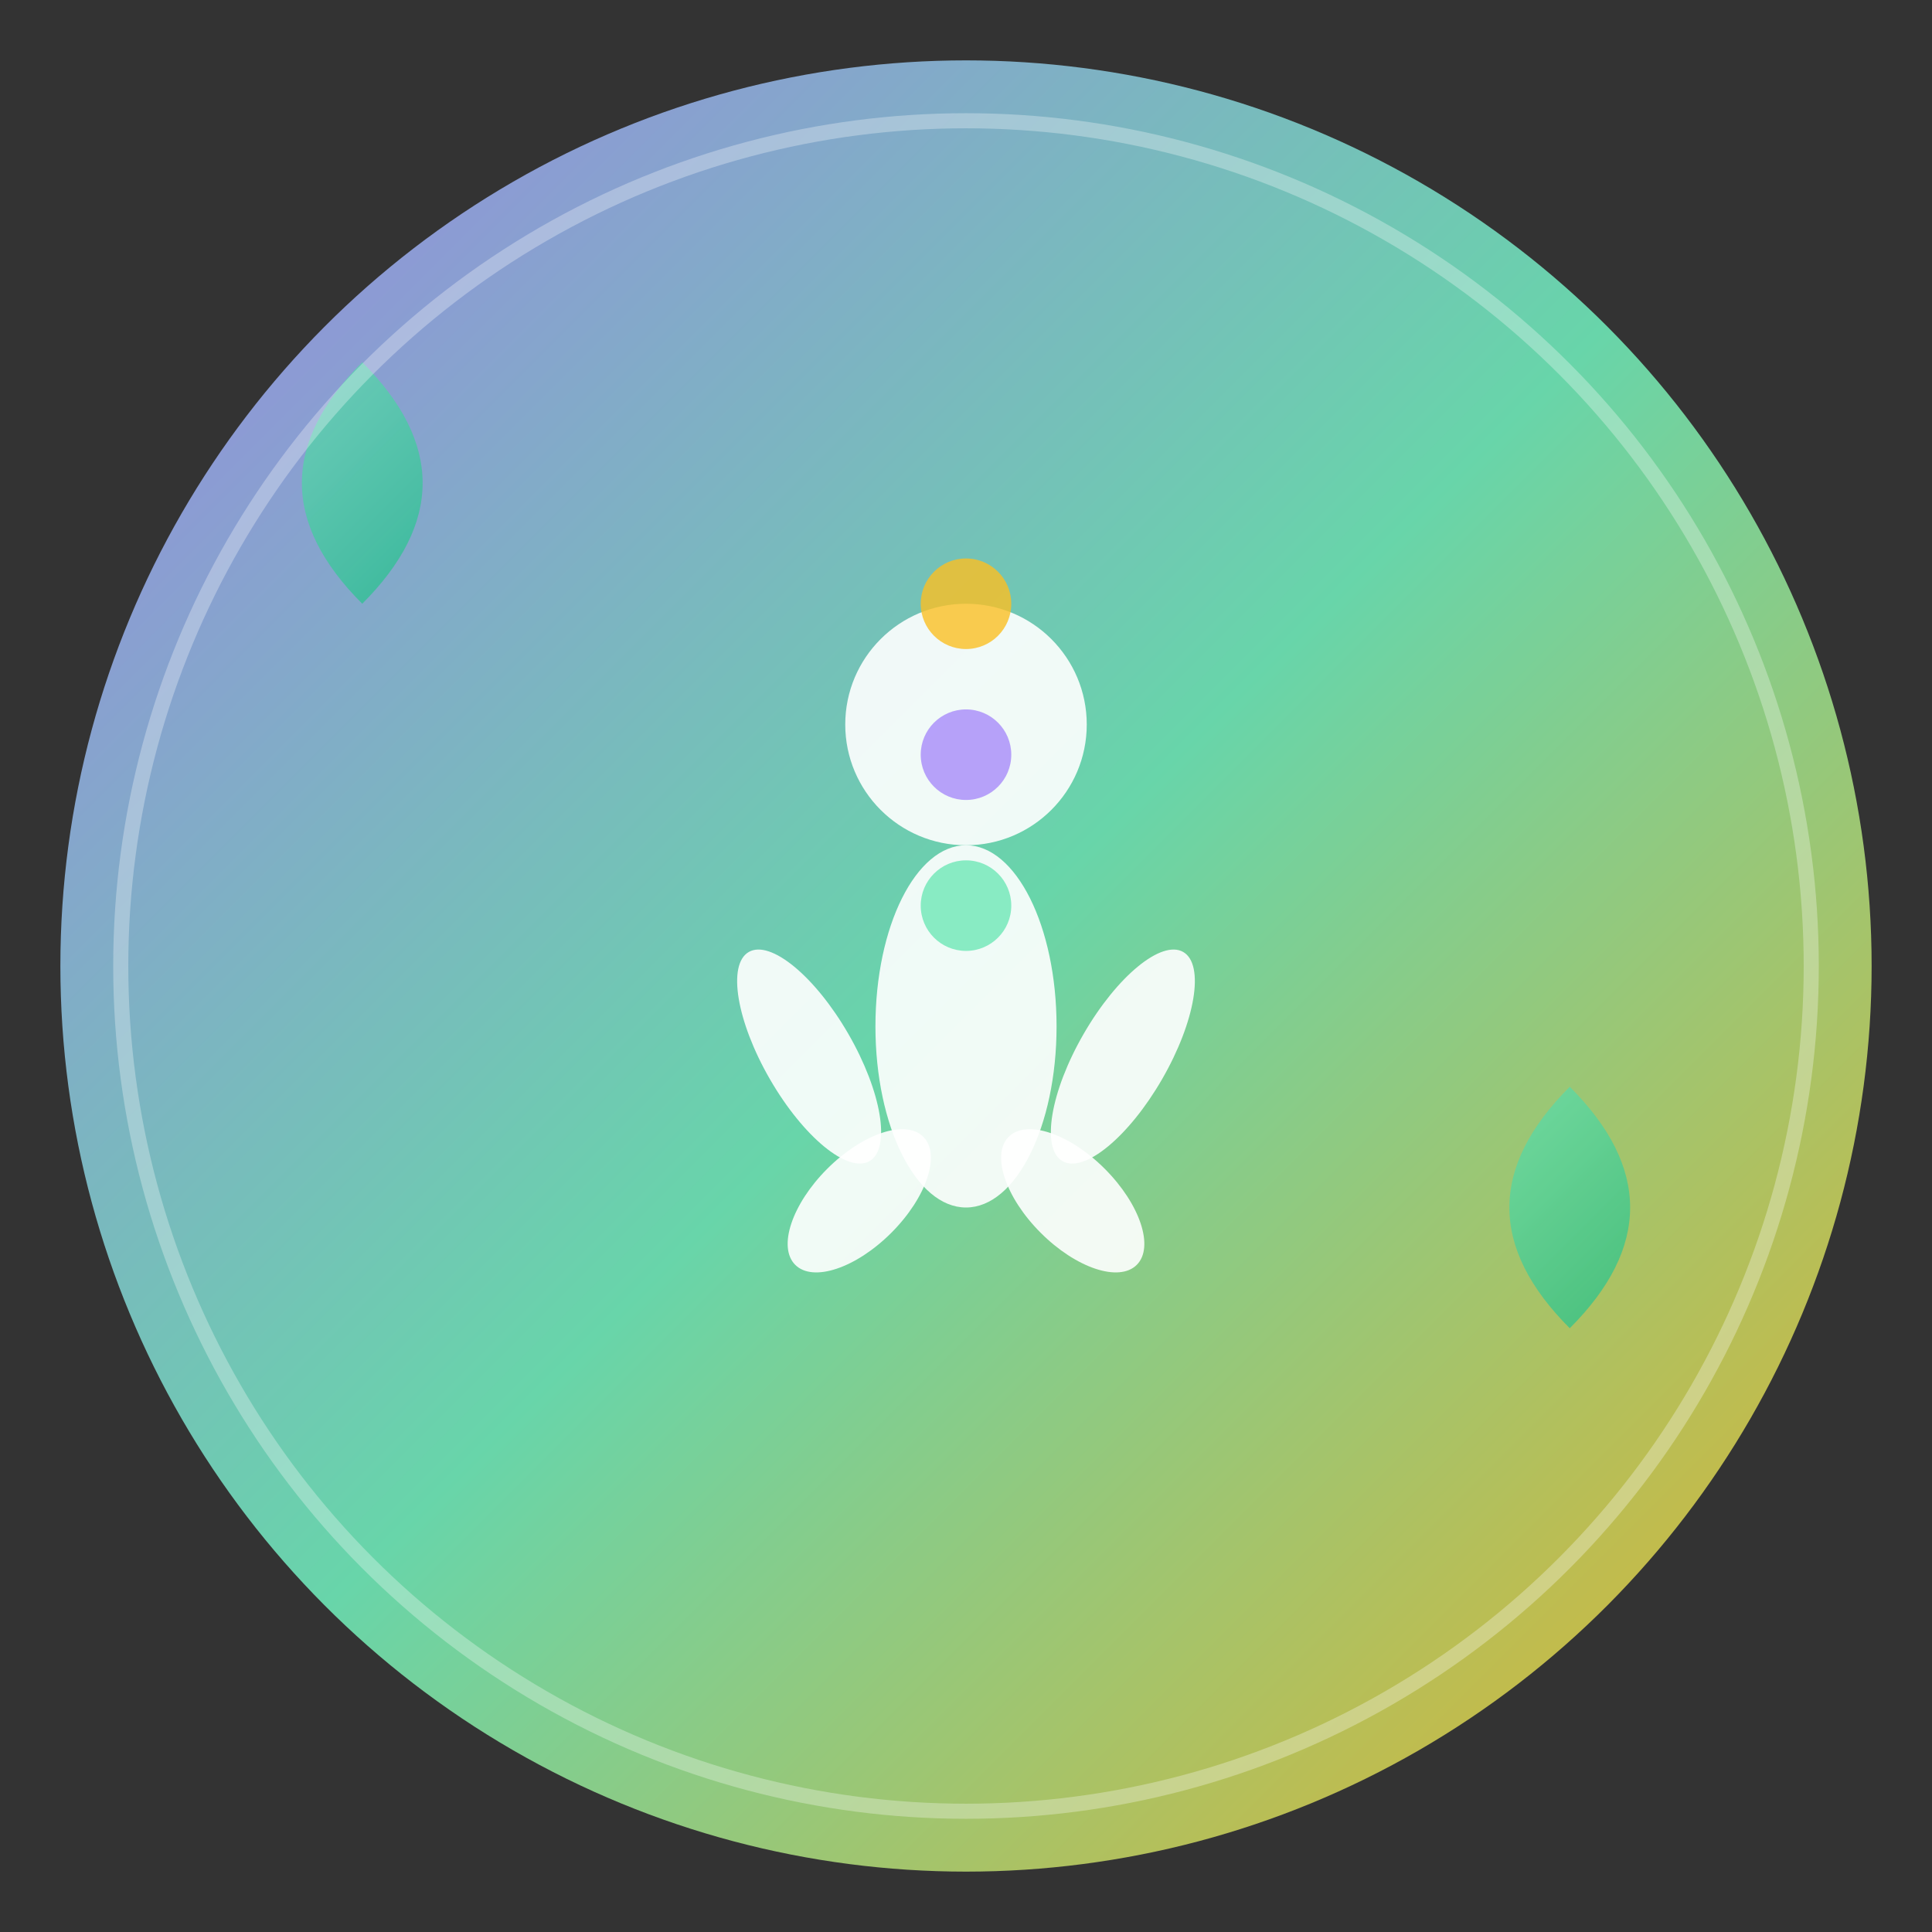
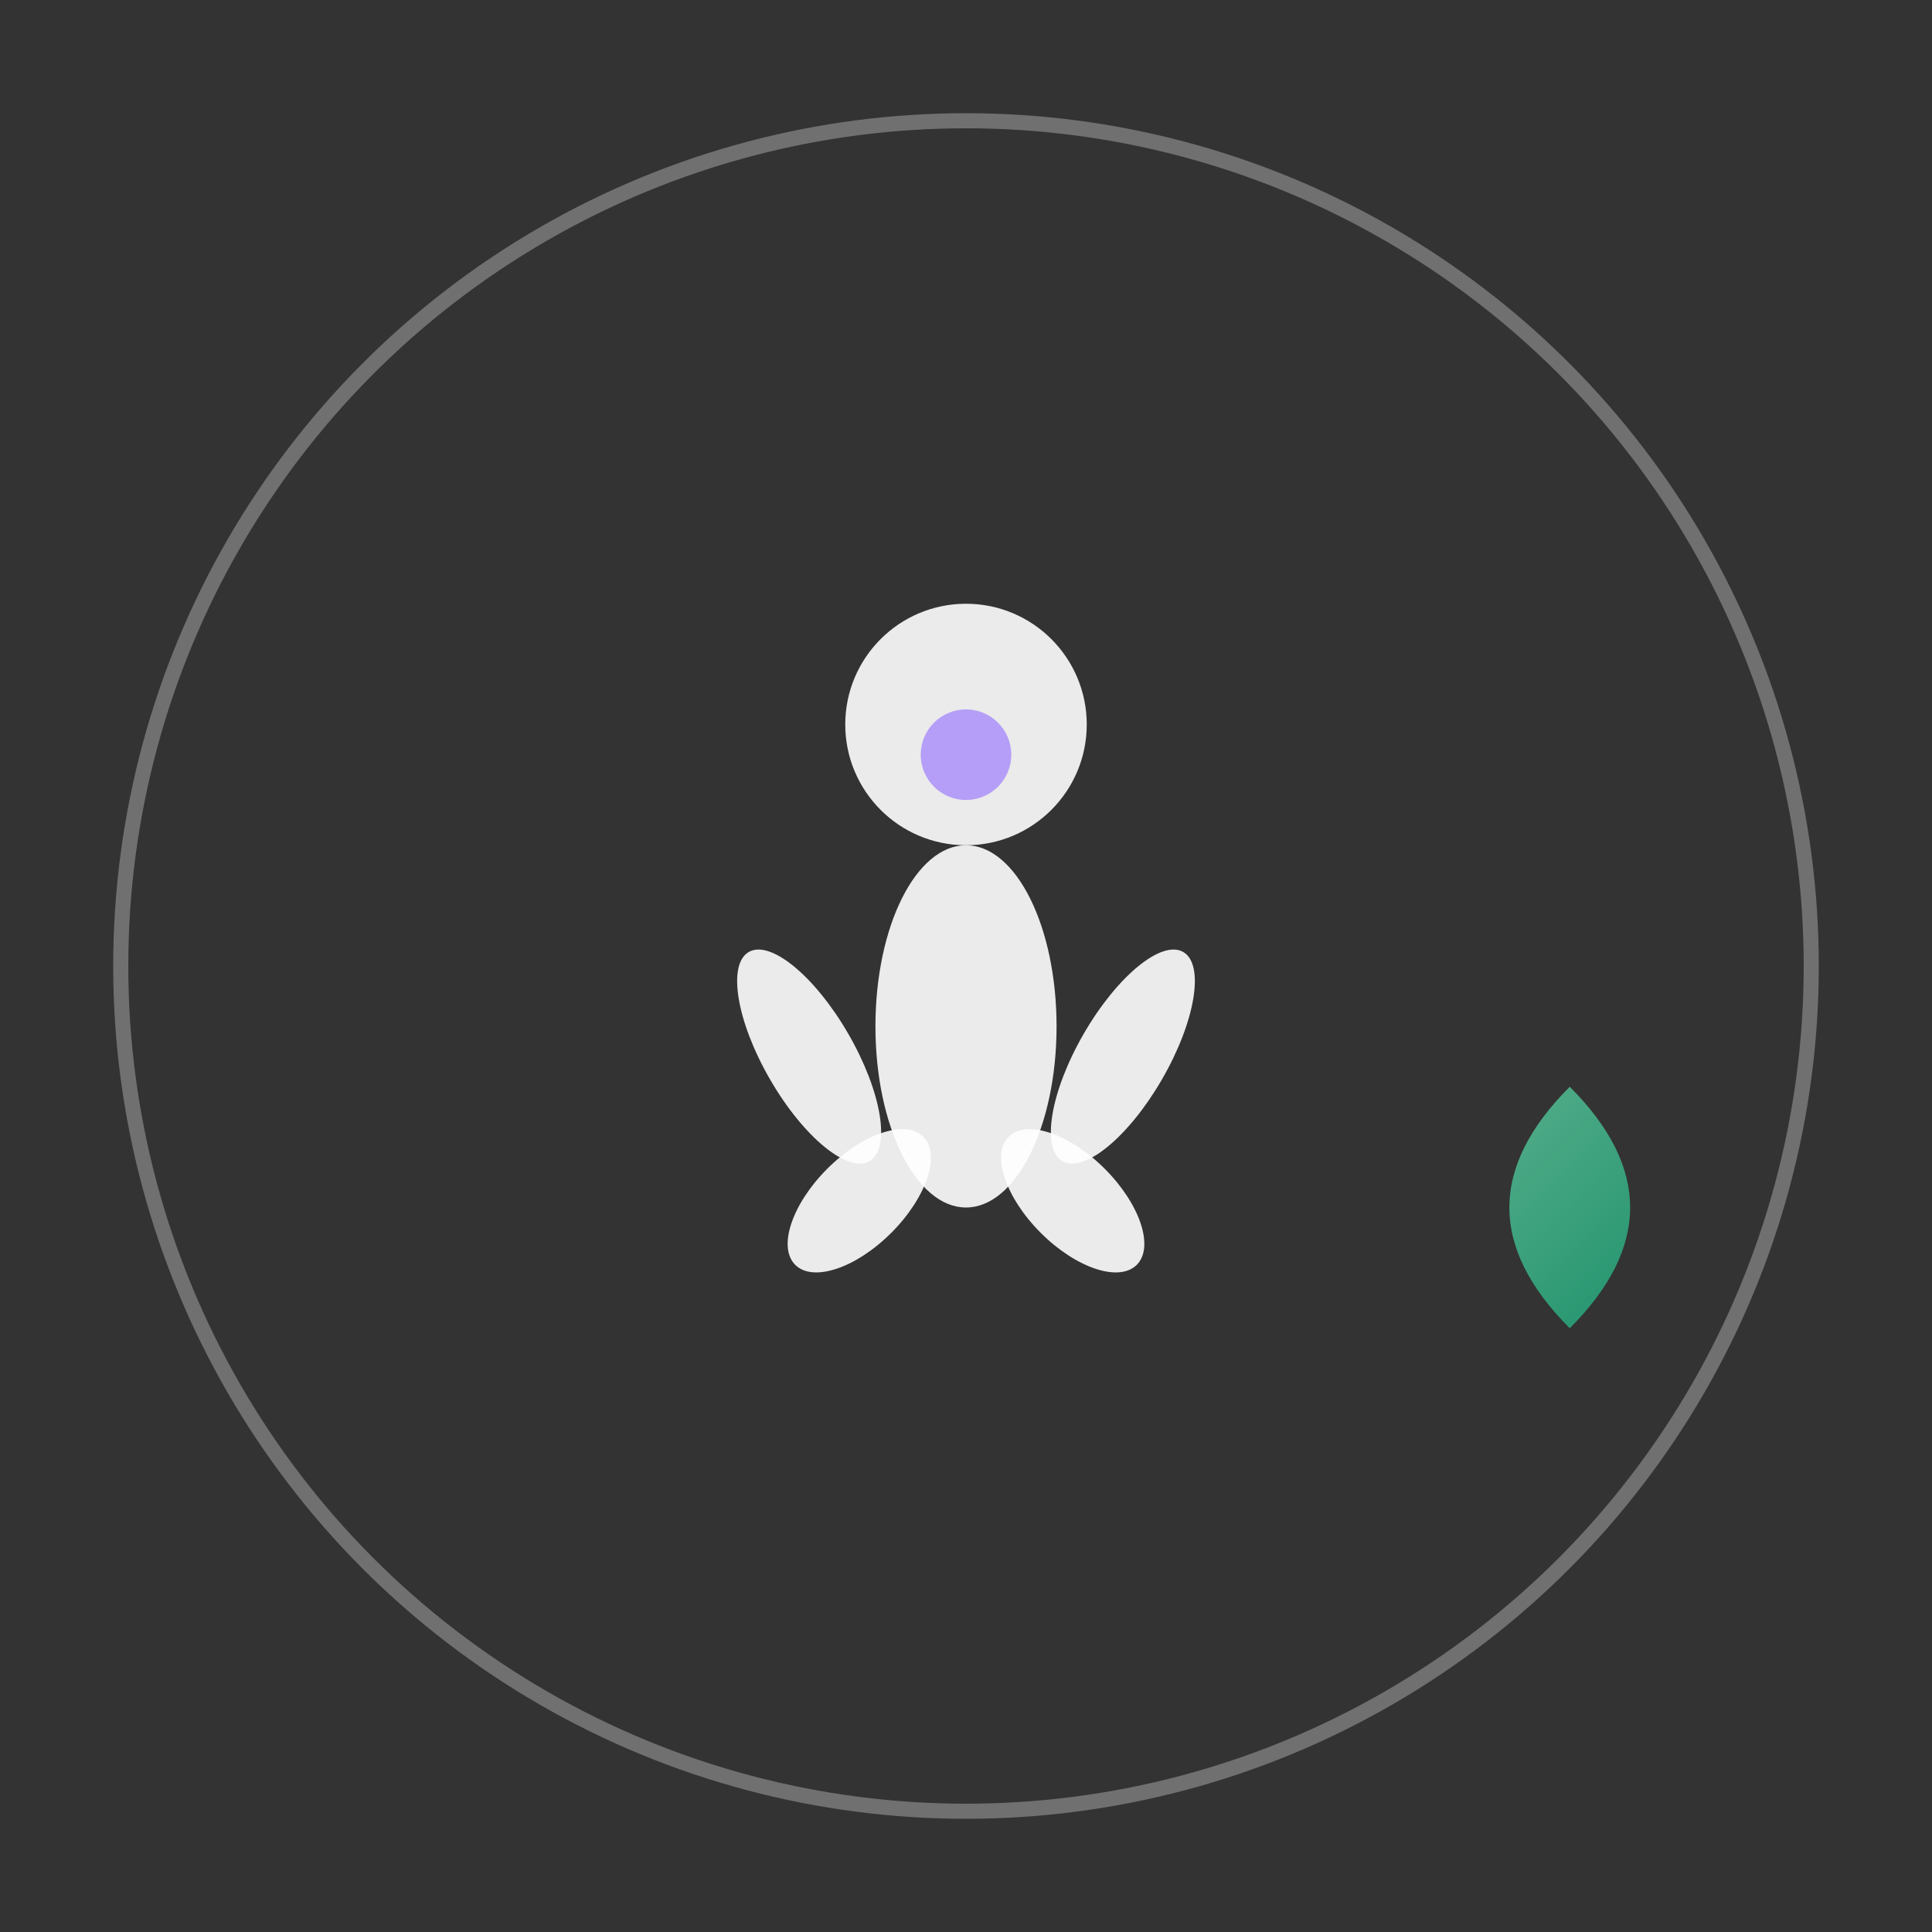
<svg xmlns="http://www.w3.org/2000/svg" viewBox="0 0 64 64" width="64" height="64">
  <rect x="0" y="0" width="64" height="64" fill="#333333" stroke="none" />
  <defs>
    <linearGradient id="gradient" x1="0%" y1="0%" x2="100%" y2="100%">
      <stop offset="0%" style="stop-color:#A78BFA;stop-opacity:1" />
      <stop offset="50%" style="stop-color:#6EE7B7;stop-opacity:1" />
      <stop offset="100%" style="stop-color:#FBBF24;stop-opacity:1" />
    </linearGradient>
    <linearGradient id="leafGradient" x1="0%" y1="0%" x2="100%" y2="100%">
      <stop offset="0%" style="stop-color:#6EE7B7;stop-opacity:1" />
      <stop offset="100%" style="stop-color:#10B981;stop-opacity:1" />
    </linearGradient>
  </defs>
-   <circle cx="32" cy="32" r="30" fill="url(#gradient)" opacity="0.9" />
  <g transform="translate(32, 32)">
    <circle cx="0" cy="-8" r="4" fill="#FFFFFF" opacity="0.9" />
    <ellipse cx="0" cy="2" rx="3" ry="6" fill="#FFFFFF" opacity="0.9" />
    <ellipse cx="-6" cy="0" rx="1.5" ry="4" fill="#FFFFFF" opacity="0.9" transform="rotate(-30)" />
    <ellipse cx="6" cy="0" rx="1.5" ry="4" fill="#FFFFFF" opacity="0.9" transform="rotate(30)" />
    <ellipse cx="-3" cy="8" rx="1.5" ry="3" fill="#FFFFFF" opacity="0.9" transform="rotate(-45)" />
    <ellipse cx="3" cy="8" rx="1.5" ry="3" fill="#FFFFFF" opacity="0.9" transform="rotate(45)" />
  </g>
-   <path d="M 12 20 Q 8 16 12 12 Q 16 16 12 20" fill="url(#leafGradient)" opacity="0.7" />
+   <path d="M 12 20 Q 16 16 12 20" fill="url(#leafGradient)" opacity="0.7" />
  <path d="M 52 44 Q 48 40 52 36 Q 56 40 52 44" fill="url(#leafGradient)" opacity="0.7" />
-   <circle cx="32" cy="20" r="1.5" fill="#FBBF24" opacity="0.8" />
  <circle cx="32" cy="25" r="1.5" fill="#A78BFA" opacity="0.8" />
-   <circle cx="32" cy="30" r="1.5" fill="#6EE7B7" opacity="0.8" />
  <circle cx="32" cy="32" r="28" fill="none" stroke="#FFFFFF" stroke-width="0.5" opacity="0.3" />
</svg>